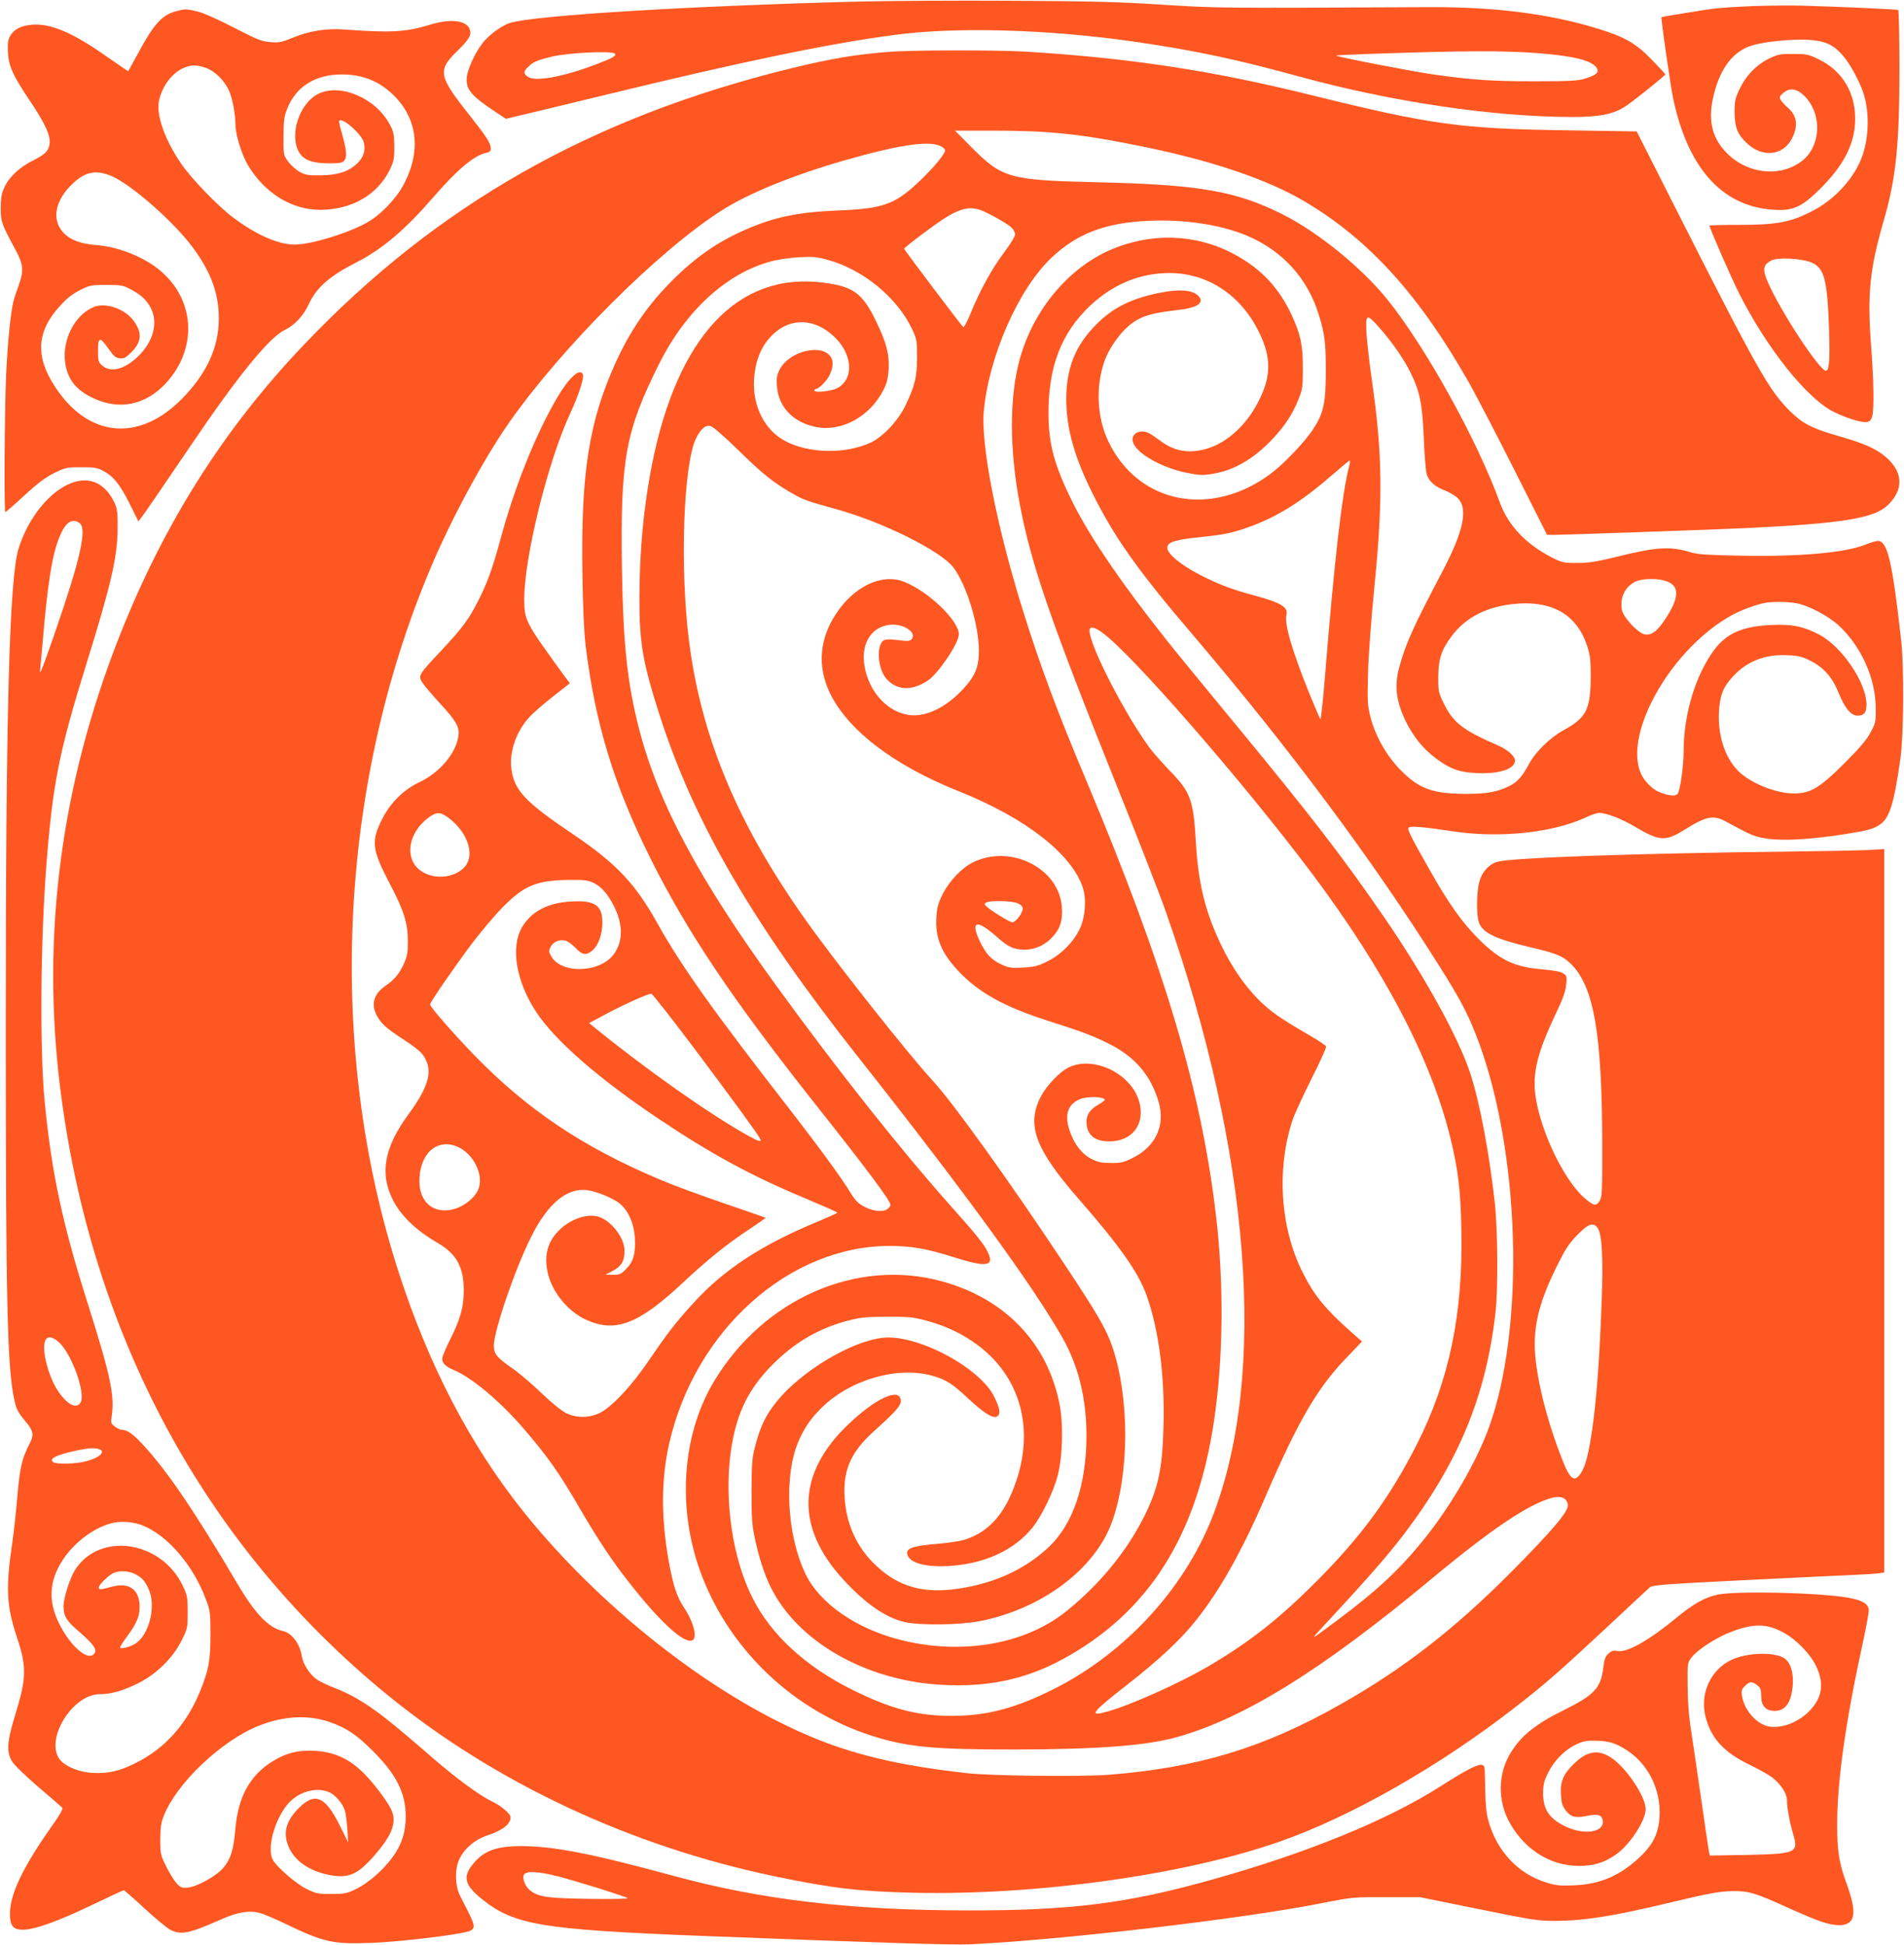
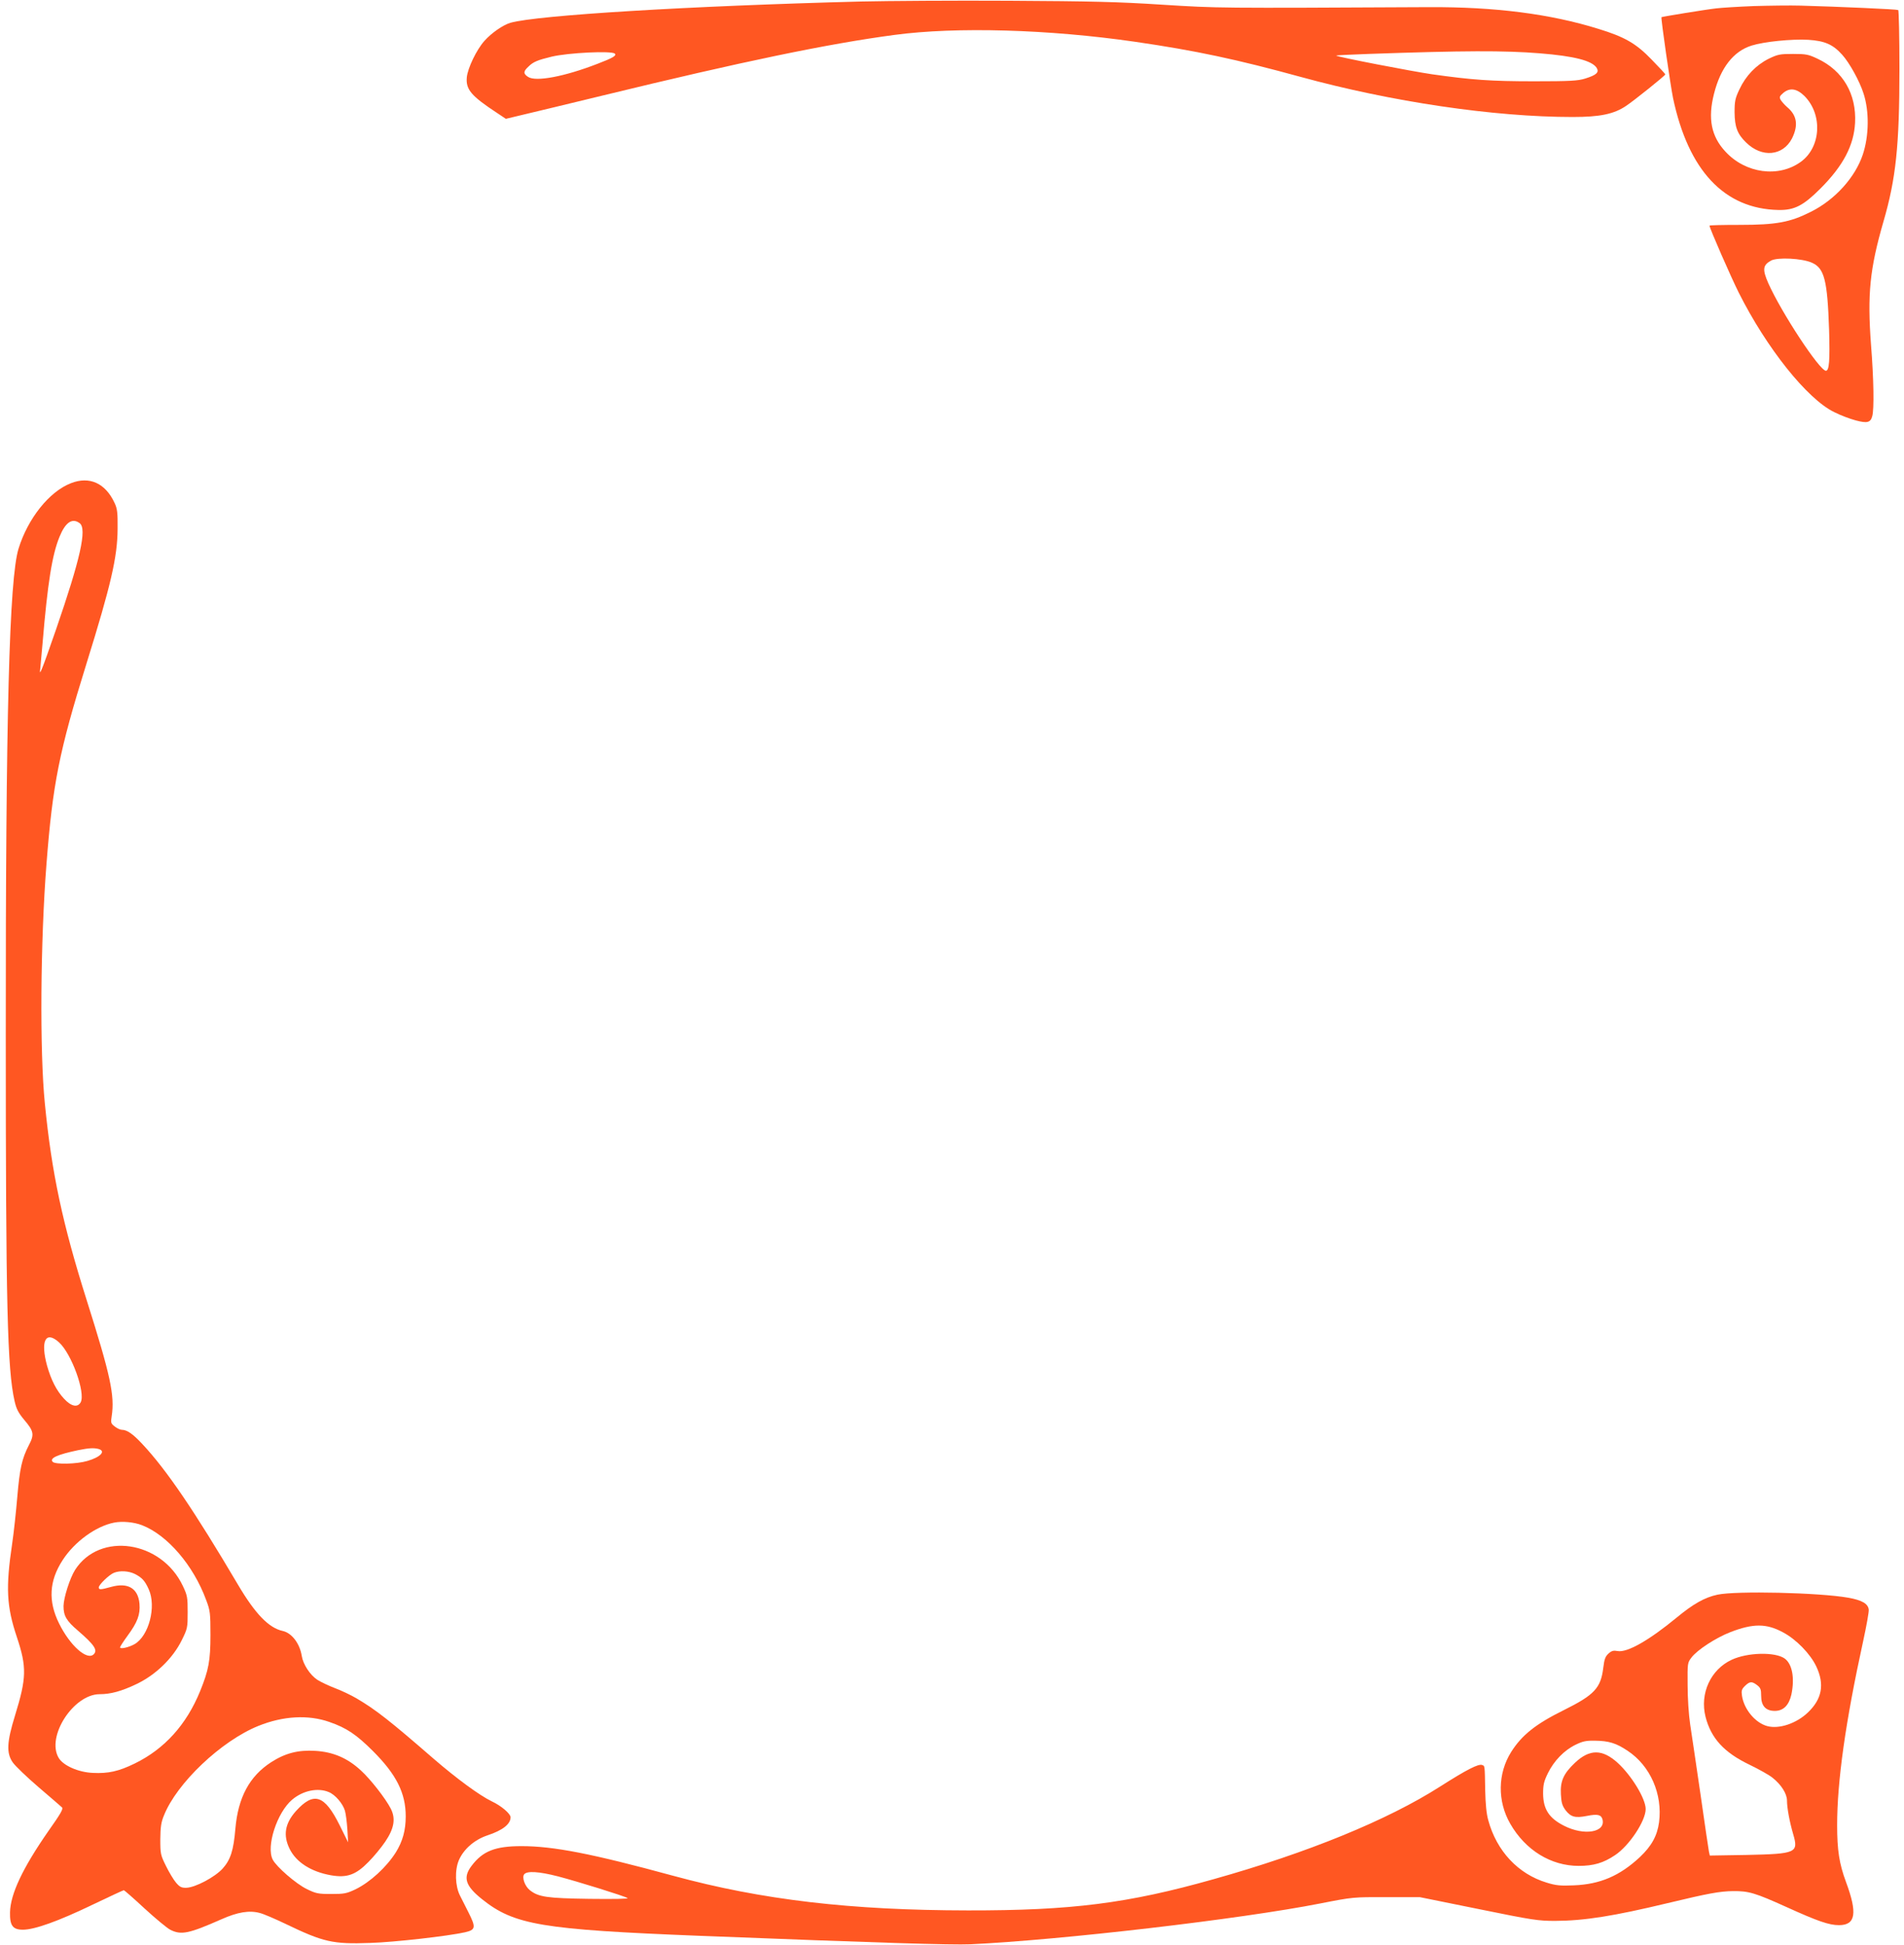
<svg xmlns="http://www.w3.org/2000/svg" version="1.0" width="1253pt" height="1280pt" viewBox="0 0 1253 1280" preserveAspectRatio="xMidYMid meet">
  <g transform="translate(0,1280) scale(0.1,-0.1)" fill="#ff5722" stroke="none">
    <path d="M5665 12790 c-1126 -29 -2131 -90 -2306 -140 -48 -14 -125 -67 -171 -119 -52 -58 -110 -179 -116 -240 -7 -80 28 -122 200 -235 l57 -38 113 27 c62 15 298 71 523 126 920 224 1484 341 1920 399 408 55 1019 37 1585 -45 399 -58 670 -116 1089 -231 598 -164 1272 -264 1791 -264 179 0 271 19 351 73 54 36 257 199 258 207 1 3 -40 47 -90 98 -102 106 -177 149 -350 202 -318 99 -682 145 -1114 143 -1398 -7 -1386 -7 -1755 16 -293 19 -470 23 -1010 26 -360 2 -799 -1 -975 -5z m4469 -341 c225 -18 342 -48 373 -95 19 -30 -1 -48 -75 -71 -48 -15 -99 -18 -337 -18 -283 0 -408 9 -670 46 -131 19 -624 114 -632 123 -2 2 94 7 214 11 628 22 892 23 1127 4z m-6088 -2 c13 -13 -12 -28 -114 -67 -217 -84 -406 -120 -457 -86 -32 21 -32 36 3 68 31 31 61 43 152 65 108 26 397 40 416 20z" />
    <path d="M11540 12760 c-102 -4 -212 -11 -245 -15 -65 -7 -358 -55 -361 -58 -5 -6 59 -448 76 -532 101 -478 338 -730 694 -737 105 -2 164 29 276 141 150 150 220 284 228 432 10 190 -80 344 -246 422 -61 29 -76 32 -162 32 -87 0 -101 -3 -161 -32 -82 -41 -150 -111 -192 -201 -28 -59 -32 -77 -32 -152 1 -95 18 -142 76 -198 104 -102 242 -89 302 27 43 87 33 152 -33 207 -17 15 -35 36 -42 47 -9 18 -7 24 16 44 44 38 90 31 141 -19 121 -122 109 -337 -24 -433 -146 -106 -363 -77 -496 67 -94 101 -117 218 -75 382 43 170 128 279 247 316 83 26 263 44 373 38 108 -7 162 -30 223 -98 48 -53 115 -174 141 -256 38 -117 36 -278 -5 -401 -50 -150 -183 -298 -342 -377 -137 -69 -226 -86 -469 -86 -109 0 -198 -2 -198 -5 0 -16 140 -336 192 -440 183 -365 450 -700 628 -787 41 -21 105 -45 143 -55 75 -20 97 -14 108 28 13 45 10 243 -8 469 -25 334 -8 500 81 809 83 284 106 503 106 1008 0 210 -4 384 -8 387 -8 5 -386 22 -642 29 -69 2 -208 0 -310 -3z m384 -1689 c82 -36 102 -115 113 -441 6 -203 1 -270 -21 -270 -41 0 -292 381 -379 576 -40 91 -36 119 18 149 43 23 204 15 269 -14z" />
-     <path d="M1158 12726 c-92 -25 -146 -84 -249 -276 -35 -63 -63 -116 -65 -118 -1 -2 -66 43 -145 98 -221 156 -368 218 -490 207 -69 -6 -114 -28 -140 -70 -16 -26 -19 -46 -17 -107 4 -95 33 -158 151 -333 95 -142 132 -223 123 -276 -7 -46 -29 -67 -110 -108 -88 -44 -158 -110 -187 -176 -19 -41 -24 -69 -24 -137 0 -91 5 -103 99 -278 49 -91 53 -135 21 -224 -15 -40 -31 -89 -36 -108 -19 -76 -39 -276 -49 -490 -10 -237 -14 -900 -5 -900 4 0 60 49 125 109 89 82 139 119 197 148 74 36 81 38 177 38 86 0 107 -3 143 -23 70 -37 110 -87 174 -213 l60 -121 18 24 c25 33 122 174 321 468 315 466 523 721 625 769 62 29 123 94 157 169 50 109 136 185 315 276 170 87 321 216 501 424 161 186 272 280 355 297 20 4 27 11 27 28 -1 35 -28 76 -135 212 -211 266 -218 300 -85 430 79 77 96 107 80 145 -24 58 -130 68 -265 26 -152 -47 -256 -53 -562 -30 -112 9 -229 -10 -333 -53 -76 -31 -92 -35 -150 -30 -58 4 -85 15 -242 96 -105 54 -202 97 -240 106 -74 17 -79 17 -140 1z m195 -372 c59 -20 122 -81 153 -148 24 -52 43 -156 44 -232 0 -61 42 -194 81 -260 110 -185 290 -296 478 -295 204 1 374 98 454 260 29 60 32 74 32 156 -1 79 -4 97 -29 144 -91 175 -329 277 -474 202 -124 -64 -191 -274 -122 -386 30 -49 88 -70 193 -70 77 0 91 3 104 20 18 24 13 73 -18 180 -12 42 -20 78 -16 81 22 22 150 -92 162 -145 11 -52 -2 -95 -42 -134 -55 -55 -129 -80 -243 -81 -84 -1 -100 2 -140 24 -24 14 -58 45 -75 68 -30 43 -30 46 -29 165 0 101 4 132 23 179 57 147 185 228 360 228 133 0 238 -41 330 -126 167 -155 196 -371 80 -594 -47 -91 -146 -197 -234 -249 -116 -70 -377 -151 -485 -151 -108 0 -256 65 -408 180 -100 75 -272 254 -340 353 -102 148 -161 309 -148 401 15 95 82 191 158 226 52 24 90 25 151 4z m-616 -714 c130 -57 408 -301 532 -469 119 -161 171 -302 171 -466 0 -191 -79 -364 -244 -531 -283 -286 -616 -254 -834 81 -132 201 -121 366 35 534 43 48 82 78 130 102 64 32 73 34 173 34 91 0 111 -3 150 -24 72 -37 108 -68 137 -118 58 -99 25 -231 -82 -332 -88 -83 -176 -105 -232 -57 -26 22 -28 30 -28 98 0 92 12 94 69 13 35 -50 47 -61 74 -63 28 -3 40 4 77 40 67 68 72 128 15 206 -57 79 -183 123 -262 92 -127 -51 -213 -221 -188 -374 17 -106 73 -175 185 -227 171 -80 342 -45 474 96 219 235 195 570 -56 761 -106 81 -265 141 -398 151 -105 8 -174 34 -219 83 -79 87 -53 215 66 325 83 77 153 89 255 45z" />
-     <path d="M5855 12459 c-224 -17 -384 -44 -650 -109 -1315 -322 -2329 -898 -3207 -1821 -527 -554 -918 -1173 -1211 -1914 -386 -978 -516 -1968 -391 -2975 202 -1622 948 -3009 2149 -3991 710 -581 1604 -1000 2555 -1198 374 -78 558 -100 920 -108 806 -17 1769 117 2393 334 476 165 1063 500 1570 896 184 143 287 233 598 523 140 132 265 247 276 257 17 15 88 21 614 47 327 16 655 32 729 35 74 3 150 8 168 11 l32 5 0 2380 0 2381 -97 -6 c-54 -3 -307 -8 -563 -11 -965 -11 -1788 -40 -1883 -66 -56 -15 -102 -64 -121 -129 -18 -61 -21 -206 -6 -262 22 -77 101 -116 365 -178 157 -37 200 -57 255 -116 141 -153 192 -460 194 -1159 1 -330 -1 -363 -17 -388 -23 -36 -36 -34 -91 11 -124 100 -271 386 -321 622 -38 180 -11 313 120 591 51 106 68 156 72 199 5 54 4 59 -20 74 -16 11 -62 20 -134 26 -186 15 -283 61 -423 201 -108 108 -194 229 -319 449 -141 249 -155 279 -136 286 20 8 123 -2 285 -27 306 -47 659 -10 875 91 35 17 75 30 89 30 48 0 149 -39 239 -93 158 -93 196 -96 319 -20 147 92 192 101 274 57 176 -95 192 -102 280 -114 102 -15 288 -4 504 30 151 24 187 33 231 63 64 42 94 140 136 439 21 152 24 594 5 768 -59 525 -90 660 -154 660 -12 0 -49 -11 -83 -25 -134 -53 -434 -80 -824 -72 -211 4 -277 8 -321 21 -135 42 -228 37 -485 -27 -140 -34 -187 -42 -266 -42 -91 0 -99 2 -170 38 -167 86 -284 210 -338 358 -148 409 -487 1022 -741 1338 -170 211 -461 447 -695 563 -303 151 -542 192 -1195 208 -606 14 -643 25 -855 239 l-100 101 260 0 c353 0 560 -21 933 -96 480 -95 863 -223 1113 -373 418 -249 744 -608 1068 -1175 50 -87 187 -351 306 -587 l216 -429 57 0 c65 0 1085 36 1267 45 620 30 830 64 919 151 104 101 101 215 -10 313 -65 57 -143 92 -314 141 -175 50 -237 82 -318 162 -143 142 -213 266 -786 1398 l-225 445 -443 7 c-716 10 -907 36 -1703 233 -648 160 -1176 241 -1870 285 -182 11 -750 11 -900 -1z m343 -625 c12 -8 22 -18 22 -22 0 -24 -70 -109 -162 -198 -166 -159 -242 -187 -538 -199 -266 -11 -419 -42 -608 -124 -186 -80 -334 -183 -487 -336 -160 -159 -280 -334 -375 -545 -175 -387 -228 -725 -217 -1398 3 -212 11 -374 21 -462 63 -512 186 -917 427 -1400 243 -487 539 -928 1095 -1630 339 -428 484 -623 484 -650 0 -5 -7 -16 -16 -24 -25 -25 -94 -20 -154 11 -43 23 -61 41 -94 95 -58 96 -208 300 -392 538 -514 661 -719 950 -878 1234 -147 263 -270 393 -557 587 -315 212 -386 288 -404 431 -14 114 35 251 124 344 26 27 95 87 154 133 l107 84 -43 58 c-250 344 -256 356 -257 492 -1 278 156 913 304 1230 52 111 91 230 82 252 -18 47 -92 -20 -170 -153 -143 -245 -280 -586 -375 -940 -51 -188 -88 -288 -148 -404 -60 -117 -105 -177 -244 -325 -147 -156 -150 -161 -116 -210 14 -21 66 -82 115 -135 103 -112 127 -153 119 -210 -16 -116 -122 -242 -259 -307 -103 -49 -189 -135 -243 -241 -74 -147 -68 -201 49 -424 94 -178 120 -261 120 -381 0 -77 -4 -98 -27 -150 -31 -67 -62 -103 -124 -146 -81 -57 -96 -133 -40 -215 23 -35 59 -67 127 -112 135 -88 157 -108 181 -154 45 -89 14 -189 -116 -366 -156 -214 -187 -383 -101 -556 52 -105 151 -202 296 -286 124 -72 171 -158 172 -310 0 -111 -22 -191 -88 -322 -30 -59 -54 -118 -54 -131 0 -29 23 -51 75 -73 117 -48 303 -204 453 -377 168 -195 238 -294 382 -542 114 -196 208 -337 316 -475 205 -262 363 -408 419 -386 37 14 10 122 -55 218 -46 69 -71 146 -100 308 -50 283 -49 536 4 770 169 745 789 1300 1451 1300 143 0 249 -19 425 -75 207 -66 263 -59 224 27 -25 56 -67 109 -249 313 -335 377 -743 892 -1145 1446 -511 703 -779 1205 -905 1694 -77 302 -104 553 -112 1055 -11 718 23 903 245 1346 176 351 444 596 737 674 44 12 127 24 185 27 88 5 118 2 183 -16 236 -64 460 -248 559 -456 31 -67 33 -75 33 -185 0 -132 -14 -188 -76 -318 -50 -103 -146 -205 -229 -245 -164 -76 -403 -73 -560 9 -136 70 -217 228 -208 402 8 143 58 250 150 323 121 95 279 73 398 -58 104 -114 104 -264 -1 -318 -38 -20 -149 -32 -149 -16 0 6 4 11 9 11 20 0 75 56 92 95 26 56 24 101 -4 129 -73 73 -268 16 -325 -94 -19 -37 -23 -56 -19 -110 9 -139 107 -241 260 -271 167 -32 354 71 441 245 23 45 30 76 34 135 5 100 -14 176 -84 319 -89 184 -149 227 -348 252 -560 71 -958 -354 -1126 -1200 -54 -274 -82 -570 -82 -875 -1 -299 23 -431 138 -788 228 -701 612 -1361 1304 -2237 703 -890 1152 -1508 1343 -1846 105 -186 157 -400 157 -645 -1 -327 -91 -588 -257 -739 -165 -151 -379 -243 -630 -271 -214 -24 -374 31 -519 178 -103 105 -166 239 -182 388 -23 205 29 333 194 480 144 130 175 165 172 200 -8 84 -163 14 -341 -155 -342 -323 -355 -679 -38 -1025 145 -158 277 -250 402 -280 99 -23 361 -20 494 5 410 80 761 342 873 654 115 318 116 817 2 1153 -39 114 -98 216 -315 543 -362 546 -736 1067 -869 1210 -153 165 -631 769 -831 1051 -448 629 -689 1203 -770 1835 -62 484 -38 1171 46 1340 32 63 62 88 95 80 16 -4 91 -69 183 -159 159 -156 233 -215 356 -285 73 -42 96 -50 285 -102 310 -85 696 -278 776 -387 87 -118 165 -376 166 -545 0 -109 -24 -167 -106 -255 -107 -116 -237 -180 -344 -170 -147 15 -274 151 -303 324 -20 116 21 216 105 254 52 24 110 24 163 0 45 -21 62 -53 42 -78 -11 -12 -25 -14 -69 -8 -89 11 -112 9 -126 -10 -38 -52 -22 -183 29 -242 69 -78 167 -82 273 -12 70 47 204 247 204 304 0 92 -204 286 -363 347 -146 56 -330 -33 -448 -216 -106 -163 -120 -340 -41 -510 118 -250 421 -482 855 -655 435 -174 739 -410 813 -633 25 -75 16 -195 -20 -271 -42 -88 -124 -170 -213 -214 -65 -32 -86 -37 -162 -41 -79 -4 -93 -2 -144 22 -65 31 -99 68 -139 151 -64 136 -21 147 111 30 77 -69 113 -85 186 -85 70 0 139 33 189 92 45 52 60 104 54 189 -19 255 -336 415 -584 294 -75 -37 -157 -123 -201 -211 -30 -61 -37 -88 -41 -153 -8 -134 34 -234 147 -354 131 -139 301 -233 578 -322 250 -80 304 -101 418 -158 166 -85 268 -205 319 -376 47 -157 -18 -297 -172 -373 -57 -28 -76 -33 -142 -32 -62 0 -84 5 -128 27 -64 33 -113 97 -143 186 -35 104 -13 173 68 207 49 21 163 17 163 -5 0 -4 -18 -17 -40 -30 -55 -31 -80 -66 -80 -113 0 -86 53 -131 153 -130 152 2 236 117 193 265 -53 181 -297 300 -461 223 -60 -28 -150 -122 -188 -198 -93 -185 -33 -343 255 -673 264 -301 390 -481 442 -626 81 -226 121 -527 113 -854 -7 -293 -33 -415 -127 -605 -116 -231 -292 -446 -511 -623 -271 -219 -689 -292 -1092 -190 -292 73 -532 240 -626 434 -125 261 -144 659 -41 885 38 84 80 143 148 210 191 187 505 275 734 208 86 -26 124 -50 224 -143 112 -105 173 -142 199 -121 21 17 15 49 -20 123 -93 197 -514 420 -740 392 -212 -26 -539 -225 -696 -422 -70 -88 -103 -156 -137 -282 -23 -88 -25 -114 -26 -301 -1 -159 3 -225 17 -292 28 -139 64 -252 109 -344 176 -357 621 -613 1118 -642 305 -19 560 35 805 169 564 307 883 811 995 1572 60 404 65 891 14 1332 -95 830 -336 1641 -854 2875 -195 462 -311 775 -425 1144 -166 535 -270 1066 -251 1286 32 360 226 804 443 1011 169 162 359 234 648 246 230 10 468 -26 638 -97 236 -98 403 -282 477 -525 38 -124 45 -179 45 -365 0 -216 -15 -282 -87 -390 -55 -83 -193 -227 -277 -289 -394 -292 -871 -196 -1067 214 -76 159 -85 365 -23 535 22 62 79 149 129 199 83 83 152 108 346 130 135 14 185 49 139 95 -37 37 -121 44 -242 21 -192 -37 -316 -97 -428 -210 -139 -139 -198 -288 -198 -495 1 -190 53 -375 169 -610 148 -298 298 -510 667 -942 634 -745 1177 -1474 1614 -2168 139 -220 189 -315 246 -460 292 -745 329 -1931 80 -2600 -81 -217 -244 -498 -410 -706 -166 -208 -317 -350 -583 -548 -162 -121 -176 -130 -129 -80 312 336 461 505 570 649 359 474 537 906 600 1450 19 159 16 556 -5 740 -38 335 -100 659 -162 846 -78 235 -300 636 -564 1021 -276 401 -478 663 -985 1278 -193 234 -394 479 -446 545 -295 371 -505 679 -618 905 -123 247 -161 387 -161 592 0 307 85 526 272 704 152 144 332 218 528 217 249 -2 465 -144 585 -388 82 -166 82 -292 -3 -457 -78 -153 -202 -268 -333 -309 -119 -37 -220 -21 -313 50 -28 21 -61 43 -73 49 -58 31 -122 -1 -108 -55 18 -73 185 -170 351 -204 82 -17 108 -18 165 -9 146 22 274 95 400 227 84 88 136 168 176 269 25 63 27 81 27 199 1 151 -15 225 -74 352 -84 181 -203 307 -382 402 -247 132 -542 142 -809 27 -278 -120 -508 -396 -597 -716 -70 -250 -70 -594 -1 -958 75 -397 200 -760 644 -1867 139 -346 282 -713 317 -815 558 -1584 671 -3046 308 -3980 -191 -490 -597 -923 -1085 -1156 -236 -113 -412 -156 -630 -157 -229 0 -404 46 -660 174 -305 152 -533 362 -654 605 -165 329 -205 833 -94 1173 46 143 127 266 256 388 136 129 284 212 462 260 88 23 120 26 260 27 137 1 173 -3 248 -22 125 -33 217 -74 312 -137 306 -203 417 -550 294 -919 -73 -218 -181 -341 -346 -391 -26 -8 -106 -20 -178 -26 -145 -12 -195 -27 -195 -58 0 -61 106 -96 265 -88 240 12 440 103 561 255 60 76 138 236 165 342 33 129 38 342 10 478 -82 397 -358 684 -768 798 -563 156 -1176 -112 -1504 -657 -215 -358 -245 -850 -80 -1280 191 -496 607 -888 1116 -1052 234 -75 410 -92 950 -91 541 1 855 25 1055 80 442 122 955 440 1670 1034 402 335 649 501 803 542 62 16 100 -1 105 -48 4 -42 -107 -173 -388 -455 -362 -363 -698 -624 -1105 -854 -508 -289 -943 -420 -1536 -466 -182 -13 -768 -7 -924 11 -543 61 -872 151 -1254 345 -596 302 -1231 828 -1677 1390 -342 431 -611 947 -808 1555 -478 1468 -401 3196 205 4635 136 325 353 726 521 966 349 496 975 1123 1393 1391 176 114 473 235 815 333 370 106 567 133 638 89z m253 -416 c47 -16 176 -88 205 -115 13 -12 24 -33 24 -46 0 -13 -31 -64 -74 -121 -78 -104 -159 -250 -221 -404 -21 -51 -42 -89 -46 -85 -21 22 -389 509 -389 516 0 9 225 178 286 213 90 53 150 65 215 42z m2626 -774 c84 -95 163 -209 206 -297 62 -126 77 -205 87 -432 4 -110 13 -216 19 -236 15 -48 55 -83 122 -108 30 -12 68 -35 84 -51 67 -70 36 -217 -102 -480 -194 -369 -238 -466 -283 -625 -35 -124 -24 -227 40 -360 50 -102 113 -181 198 -245 93 -70 156 -93 268 -98 152 -7 254 27 254 83 0 28 -48 71 -110 98 -232 101 -295 149 -358 276 -35 72 -37 79 -37 175 1 119 21 180 88 269 95 128 241 200 433 214 260 19 423 -97 475 -339 6 -27 9 -107 7 -176 -5 -187 -34 -238 -177 -317 -89 -48 -187 -144 -230 -225 -44 -82 -75 -117 -130 -144 -76 -38 -146 -51 -286 -51 -216 1 -305 33 -425 154 -94 94 -170 228 -201 352 -20 77 -21 102 -16 289 3 121 21 359 43 580 55 563 52 860 -16 1335 -17 116 -33 258 -37 318 -8 132 0 136 84 41z m-197 -906 c-47 -176 -99 -624 -161 -1396 -13 -155 -26 -279 -30 -275 -4 5 -36 80 -72 168 -114 282 -166 460 -151 520 12 49 -38 79 -208 125 -158 43 -234 72 -360 136 -130 67 -221 143 -216 182 4 35 52 50 218 67 167 18 202 26 315 65 184 65 350 168 546 339 63 55 117 100 121 100 3 1 2 -14 -2 -31z m2073 -759 c103 -28 104 -106 3 -258 -55 -83 -99 -111 -144 -92 -48 20 -129 112 -138 155 -15 80 17 150 84 186 42 22 134 26 195 9z m868 -149 c82 -15 210 -83 280 -147 147 -137 240 -343 243 -538 1 -96 0 -103 -34 -165 -25 -48 -70 -101 -170 -201 -165 -165 -226 -202 -337 -201 -123 1 -294 73 -370 154 -84 90 -128 230 -121 381 6 111 28 166 94 237 92 98 208 144 350 138 78 -3 101 -8 157 -36 87 -43 145 -109 186 -210 42 -104 82 -152 126 -152 43 0 60 23 58 79 -4 144 -164 377 -310 454 -106 55 -178 70 -313 64 -190 -8 -297 -54 -379 -164 -122 -164 -200 -421 -201 -658 0 -107 -23 -269 -40 -290 -15 -18 -63 -12 -125 14 -45 20 -98 75 -118 124 -113 270 210 826 603 1040 61 33 164 71 220 80 49 8 148 7 201 -3z m-4570 -191 c193 -138 922 -975 1381 -1585 480 -640 785 -1222 913 -1744 51 -210 67 -339 72 -605 11 -555 -79 -989 -294 -1413 -177 -347 -363 -602 -658 -898 -239 -240 -427 -389 -685 -544 -196 -118 -532 -270 -698 -316 -120 -33 -99 -5 133 176 209 163 355 299 455 425 160 201 305 460 459 818 212 491 338 708 526 905 l108 113 -69 61 c-171 151 -247 244 -321 393 -150 297 -174 691 -63 1015 13 36 68 154 122 263 55 108 98 203 95 210 -2 7 -55 42 -116 77 -189 110 -253 155 -329 231 -94 95 -179 220 -247 362 -104 218 -149 402 -165 671 -16 282 -34 332 -173 475 -51 53 -111 121 -133 151 -167 230 -394 673 -394 770 0 29 30 25 81 -11z m-4304 -1218 c125 -91 179 -237 117 -319 -67 -87 -229 -97 -312 -19 -92 85 -58 245 71 338 50 36 74 36 124 0z m960 -432 c51 -25 93 -73 133 -152 61 -122 61 -231 0 -316 -92 -127 -352 -133 -415 -10 -14 26 -14 32 -1 58 18 34 60 51 98 40 15 -4 44 -25 66 -48 45 -47 69 -51 111 -16 39 34 64 103 65 179 2 117 -48 152 -204 143 -154 -8 -263 -65 -325 -170 -76 -132 -39 -356 94 -558 126 -190 414 -441 811 -706 345 -231 607 -373 967 -523 111 -47 203 -87 203 -91 0 -3 -53 -27 -117 -54 -377 -155 -625 -316 -830 -541 -114 -125 -170 -197 -287 -369 -117 -174 -251 -317 -331 -355 -69 -33 -153 -33 -220 0 -28 14 -96 68 -161 131 -61 59 -148 133 -193 164 -101 70 -121 95 -121 149 0 98 141 510 247 719 108 217 236 322 368 304 57 -8 141 -41 197 -76 65 -42 110 -133 116 -239 6 -101 -10 -156 -58 -204 -33 -34 -43 -38 -86 -38 l-49 1 47 25 c57 29 78 65 78 131 0 83 -79 190 -164 223 -70 26 -177 -6 -254 -75 -87 -78 -114 -172 -87 -293 28 -124 130 -250 246 -305 196 -92 348 -35 644 242 155 146 292 256 433 349 62 41 112 76 110 77 -2 2 -88 32 -193 68 -254 87 -391 137 -505 185 -508 214 -877 463 -1229 828 -134 139 -281 308 -281 323 0 14 151 234 268 391 64 85 159 198 212 251 141 143 224 176 439 178 97 1 121 -2 158 -20z m2788 -133 c25 -11 35 -21 35 -37 0 -29 -46 -89 -68 -89 -17 0 -143 78 -172 106 -13 13 -13 16 0 24 24 15 166 12 205 -4z m-2132 -948 c263 -351 419 -565 438 -600 15 -28 -5 -23 -80 19 -258 144 -678 441 -1020 720 l-24 20 126 67 c122 64 259 125 283 126 7 0 131 -159 277 -352z m-1555 -654 c111 -46 181 -194 137 -288 -25 -52 -90 -104 -153 -122 -133 -39 -232 39 -232 182 0 180 114 284 248 228z m7507 -538 c28 -42 36 -199 25 -491 -15 -410 -39 -710 -75 -916 -20 -113 -38 -171 -64 -208 -45 -63 -73 -35 -136 134 -101 267 -165 547 -165 717 0 155 40 300 141 506 59 119 81 154 137 212 75 78 109 89 137 46z" />
    <path d="M467 9620 c-143 -55 -284 -233 -345 -431 -61 -198 -85 -1099 -84 -3199 0 -1778 10 -2201 58 -2411 12 -53 25 -77 63 -123 64 -75 68 -97 31 -167 -46 -90 -60 -153 -76 -339 -8 -96 -23 -236 -34 -310 -43 -289 -37 -411 31 -614 66 -198 64 -269 -12 -516 -54 -175 -58 -247 -15 -309 16 -23 93 -97 170 -163 78 -67 147 -126 154 -133 10 -9 -9 -42 -89 -155 -169 -243 -250 -414 -253 -535 -2 -88 18 -115 85 -115 76 0 233 56 459 165 109 52 201 95 205 95 3 0 65 -54 136 -120 72 -66 148 -129 169 -140 72 -37 123 -26 338 69 106 47 183 60 252 41 25 -6 101 -39 170 -72 249 -120 310 -134 557 -125 162 5 510 45 623 70 70 16 73 32 24 129 -20 40 -46 91 -57 113 -32 63 -35 168 -7 233 32 73 102 134 188 163 100 33 152 74 152 119 0 23 -60 75 -124 105 -79 38 -229 148 -381 279 -290 252 -381 323 -506 397 -37 22 -102 53 -145 69 -42 16 -94 41 -116 55 -48 32 -93 101 -102 156 -13 83 -66 152 -125 165 -92 20 -181 112 -295 305 -287 486 -469 754 -628 924 -63 68 -102 95 -136 95 -11 0 -32 10 -47 22 -25 19 -27 25 -20 67 21 137 -8 270 -165 766 -158 500 -230 835 -275 1295 -34 341 -29 1066 11 1575 41 526 83 739 263 1317 161 517 204 702 205 888 1 106 -2 132 -20 170 -60 130 -165 178 -287 130z m57 -263 c50 -36 5 -235 -156 -702 -94 -271 -112 -315 -103 -255 2 19 9 94 15 165 33 395 63 585 112 703 39 95 83 125 132 89z m-136 -5391 c83 -75 176 -332 143 -395 -20 -36 -62 -28 -109 23 -51 55 -85 123 -112 217 -45 164 -10 234 78 155z m260 -702 c51 -14 14 -54 -73 -79 -71 -21 -210 -24 -228 -6 -23 24 30 48 168 77 70 14 101 16 133 8z m287 -502 c167 -65 338 -264 422 -493 26 -69 28 -85 28 -229 0 -170 -12 -232 -68 -370 -90 -221 -235 -381 -430 -476 -106 -52 -175 -67 -276 -62 -95 4 -195 48 -225 99 -83 140 98 419 270 419 73 0 145 20 243 67 126 60 239 170 297 288 38 77 39 82 39 185 0 97 -2 110 -32 173 -141 298 -547 358 -709 105 -34 -54 -75 -182 -76 -238 0 -64 19 -97 94 -161 109 -94 132 -129 105 -156 -43 -44 -156 56 -228 202 -73 147 -66 280 23 417 78 121 218 223 338 247 54 11 131 4 185 -17z m-47 -321 c47 -24 66 -45 91 -101 51 -113 1 -307 -94 -361 -37 -21 -95 -34 -95 -21 0 5 22 39 49 76 65 88 85 140 79 211 -9 102 -76 142 -187 111 -69 -19 -81 -20 -81 -3 0 17 69 84 100 96 40 16 98 12 138 -8z m1280 -974 c113 -39 178 -83 287 -192 154 -154 215 -276 215 -429 0 -92 -20 -164 -65 -237 -62 -98 -169 -196 -265 -243 -59 -28 -74 -31 -160 -31 -87 0 -101 3 -162 33 -70 34 -199 146 -223 193 -45 86 28 311 128 395 71 60 169 80 240 50 43 -17 93 -76 107 -123 6 -21 13 -76 16 -123 l5 -85 -55 111 c-100 202 -171 225 -289 94 -72 -81 -85 -159 -41 -248 44 -89 142 -151 273 -174 104 -18 163 3 245 87 34 34 84 94 111 134 59 87 70 152 37 217 -34 67 -135 196 -198 253 -88 81 -182 121 -299 128 -112 7 -198 -15 -291 -75 -142 -92 -217 -231 -235 -437 -12 -144 -32 -205 -84 -263 -51 -56 -179 -124 -238 -126 -33 -1 -44 5 -69 34 -16 19 -46 69 -66 110 -35 71 -37 78 -37 175 1 80 5 112 24 157 84 212 376 490 621 589 163 66 329 75 468 26z" />
    <path d="M11303 2305 c-85 -18 -160 -61 -268 -150 -183 -151 -327 -233 -390 -221 -26 5 -39 2 -59 -16 -21 -19 -28 -36 -35 -94 -16 -134 -59 -179 -260 -279 -184 -91 -276 -164 -346 -275 -89 -141 -92 -324 -6 -473 100 -174 268 -277 450 -277 98 0 163 19 240 71 93 62 201 225 201 303 0 68 -92 219 -183 303 -102 93 -186 93 -283 1 -75 -71 -97 -121 -92 -207 3 -56 9 -75 31 -105 35 -45 64 -52 141 -37 70 14 94 8 102 -24 21 -85 -122 -108 -253 -41 -99 50 -137 109 -138 211 0 59 5 81 32 136 40 81 107 150 181 186 47 23 69 28 127 27 93 -1 141 -16 217 -67 149 -99 230 -285 206 -470 -12 -89 -49 -156 -126 -229 -133 -124 -262 -179 -434 -186 -90 -4 -119 -1 -180 18 -188 57 -329 208 -384 411 -12 42 -18 108 -20 194 -3 170 -2 162 -20 169 -25 9 -101 -30 -277 -142 -346 -221 -872 -436 -1492 -610 -563 -159 -933 -206 -1615 -205 -774 1 -1355 69 -1940 228 -536 146 -788 195 -998 195 -172 0 -255 -32 -328 -129 -59 -77 -42 -132 68 -220 212 -170 395 -200 1428 -241 1198 -47 1660 -61 1785 -56 595 28 1777 165 2305 269 214 42 216 42 435 41 l220 0 385 -78 c358 -73 393 -78 505 -78 193 1 386 32 740 117 267 64 342 78 430 79 103 1 144 -11 352 -105 205 -93 280 -119 345 -119 110 0 123 78 46 285 -44 119 -58 208 -58 373 0 289 55 680 171 1210 22 101 39 195 37 209 -5 39 -45 62 -135 78 -194 34 -738 46 -860 20z m429 -247 c88 -46 182 -143 221 -226 55 -117 38 -213 -55 -302 -76 -73 -190 -111 -268 -90 -78 21 -152 109 -166 198 -5 35 -3 44 19 66 32 31 46 32 81 5 22 -17 26 -28 26 -70 0 -66 30 -99 90 -99 56 0 93 37 109 108 23 110 5 203 -46 238 -64 43 -242 39 -346 -9 -139 -64 -212 -222 -173 -376 36 -141 122 -235 289 -315 62 -30 130 -68 152 -86 57 -45 95 -105 95 -150 0 -48 17 -140 41 -222 36 -122 20 -129 -307 -136 l-242 -4 -6 28 c-3 16 -28 184 -55 374 -28 190 -58 397 -68 460 -10 67 -17 176 -17 261 -1 144 -1 146 26 181 38 50 161 130 257 167 148 57 235 57 343 -1z m-8060 -1607 c130 -34 436 -129 458 -143 9 -5 -88 -7 -250 -5 -281 4 -336 12 -393 57 -33 26 -54 85 -37 105 19 23 97 18 222 -14z" />
  </g>
</svg>